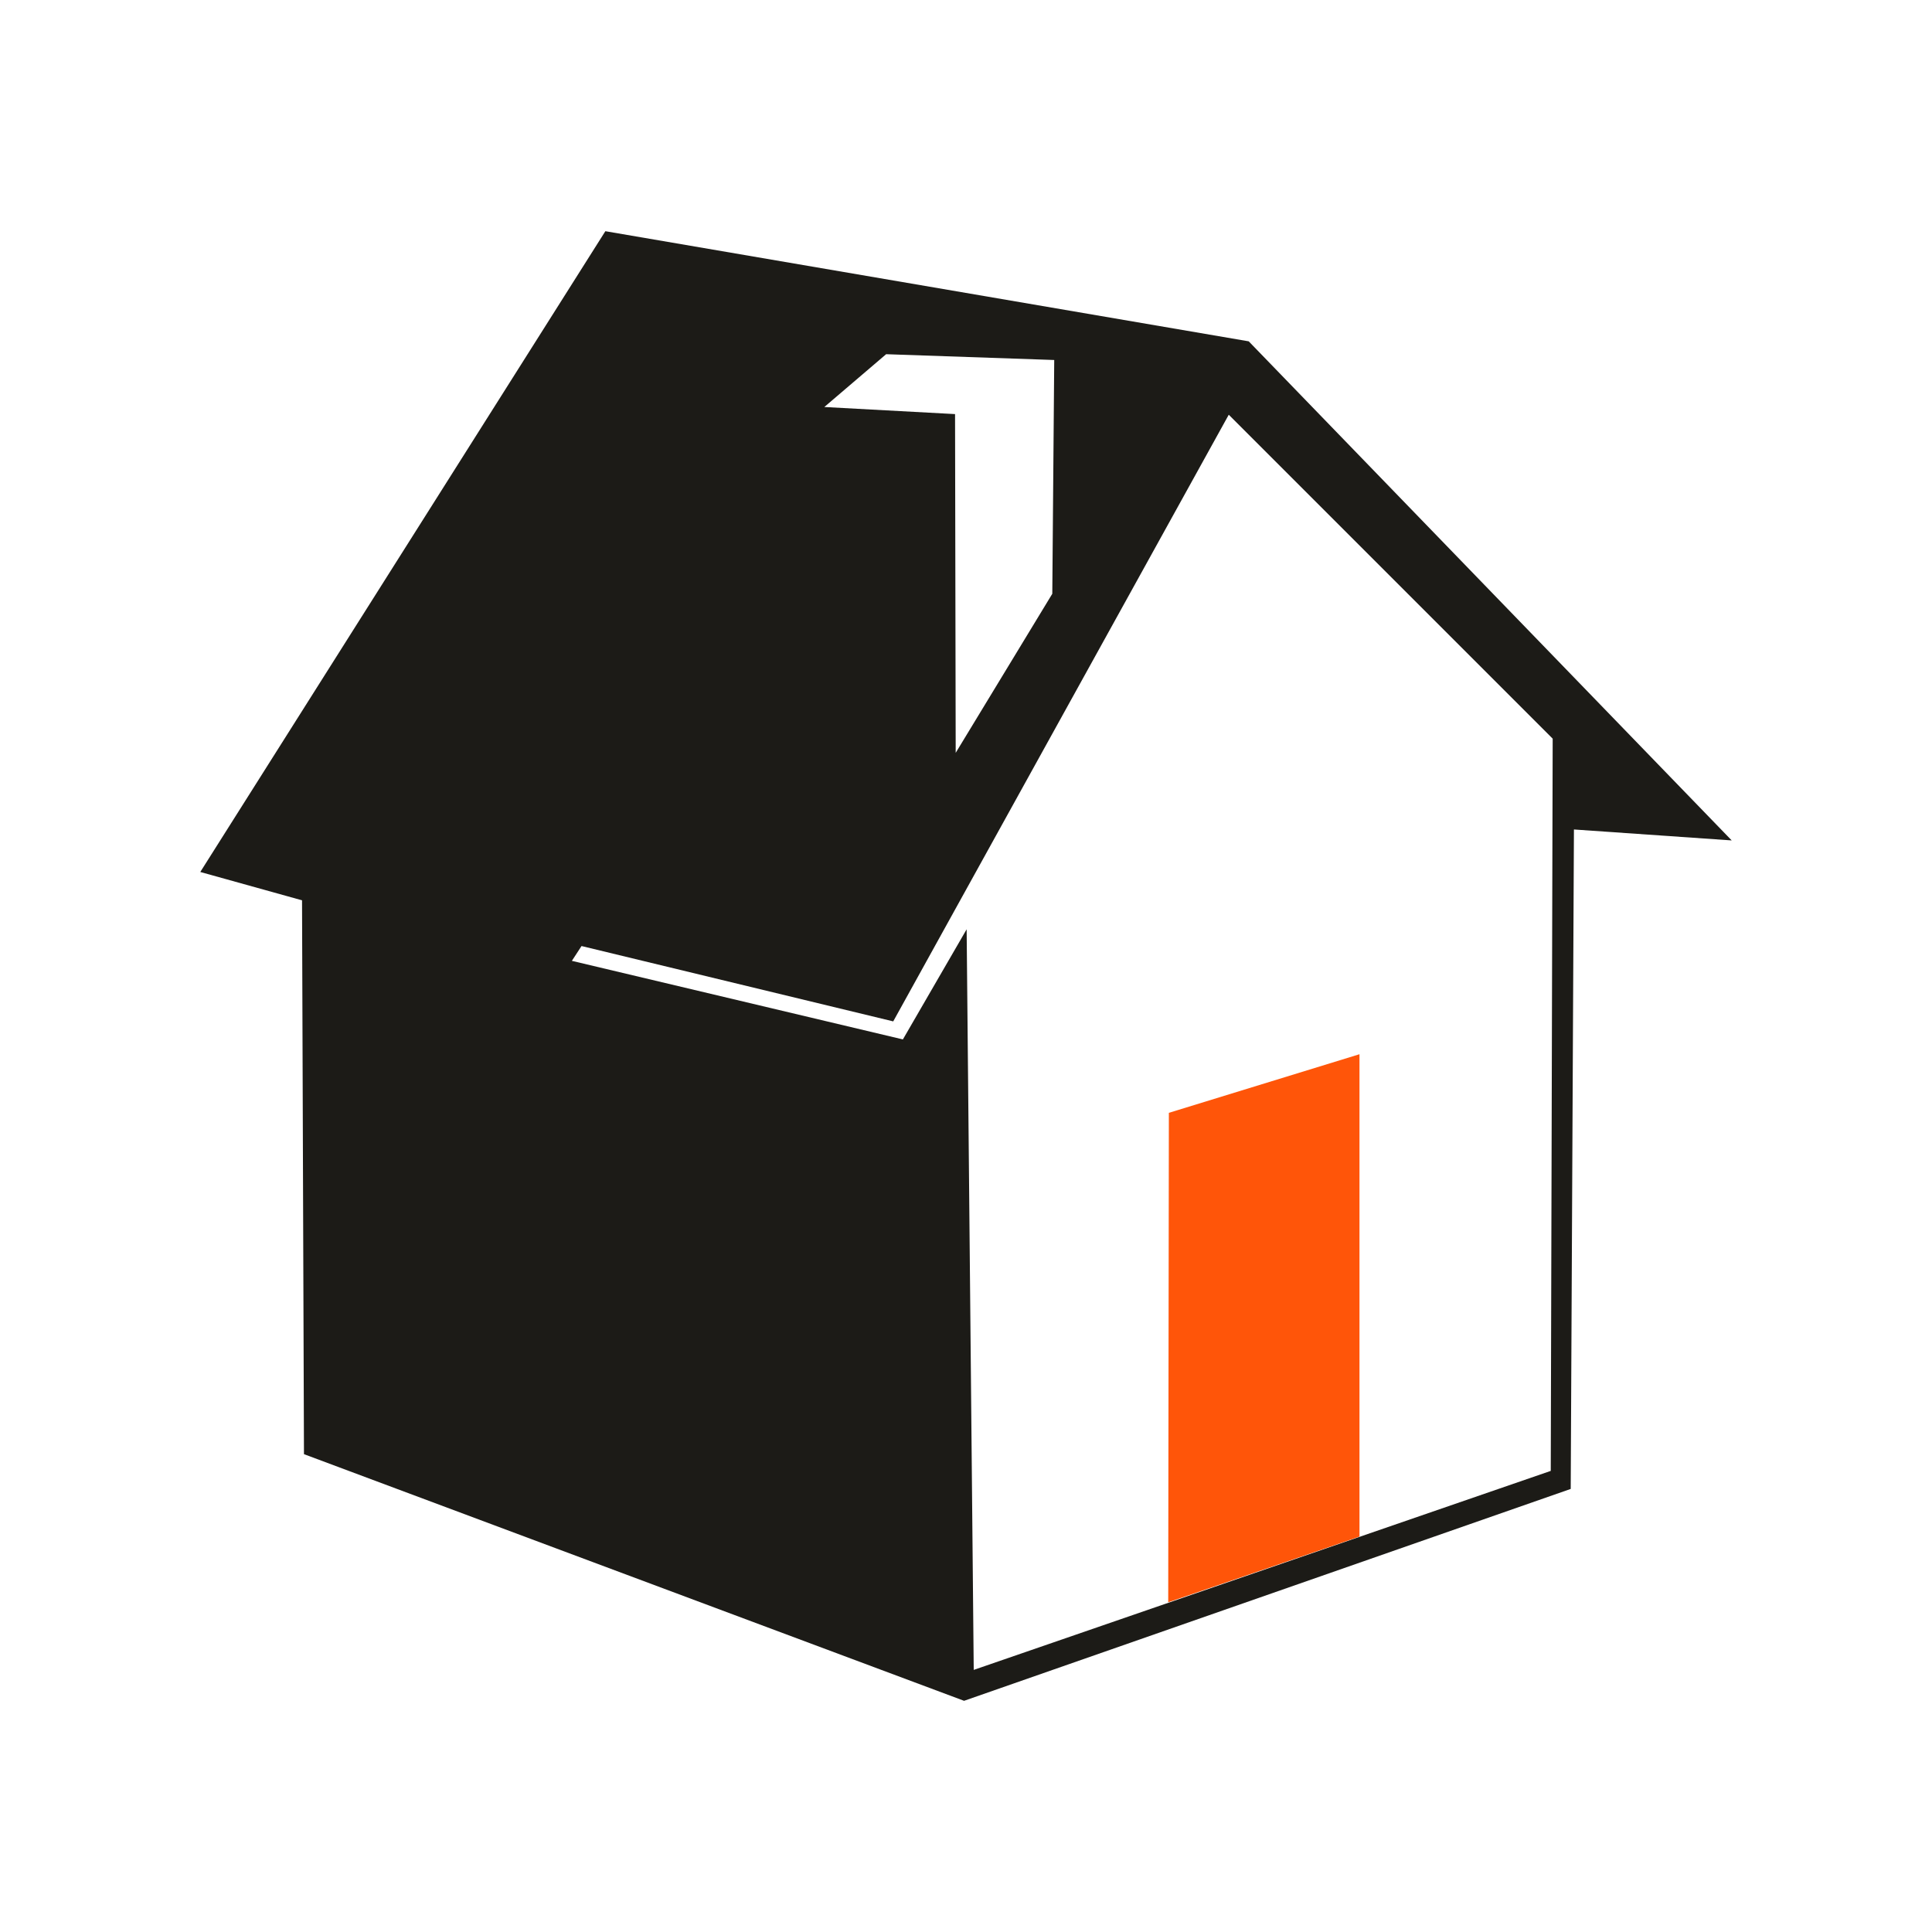
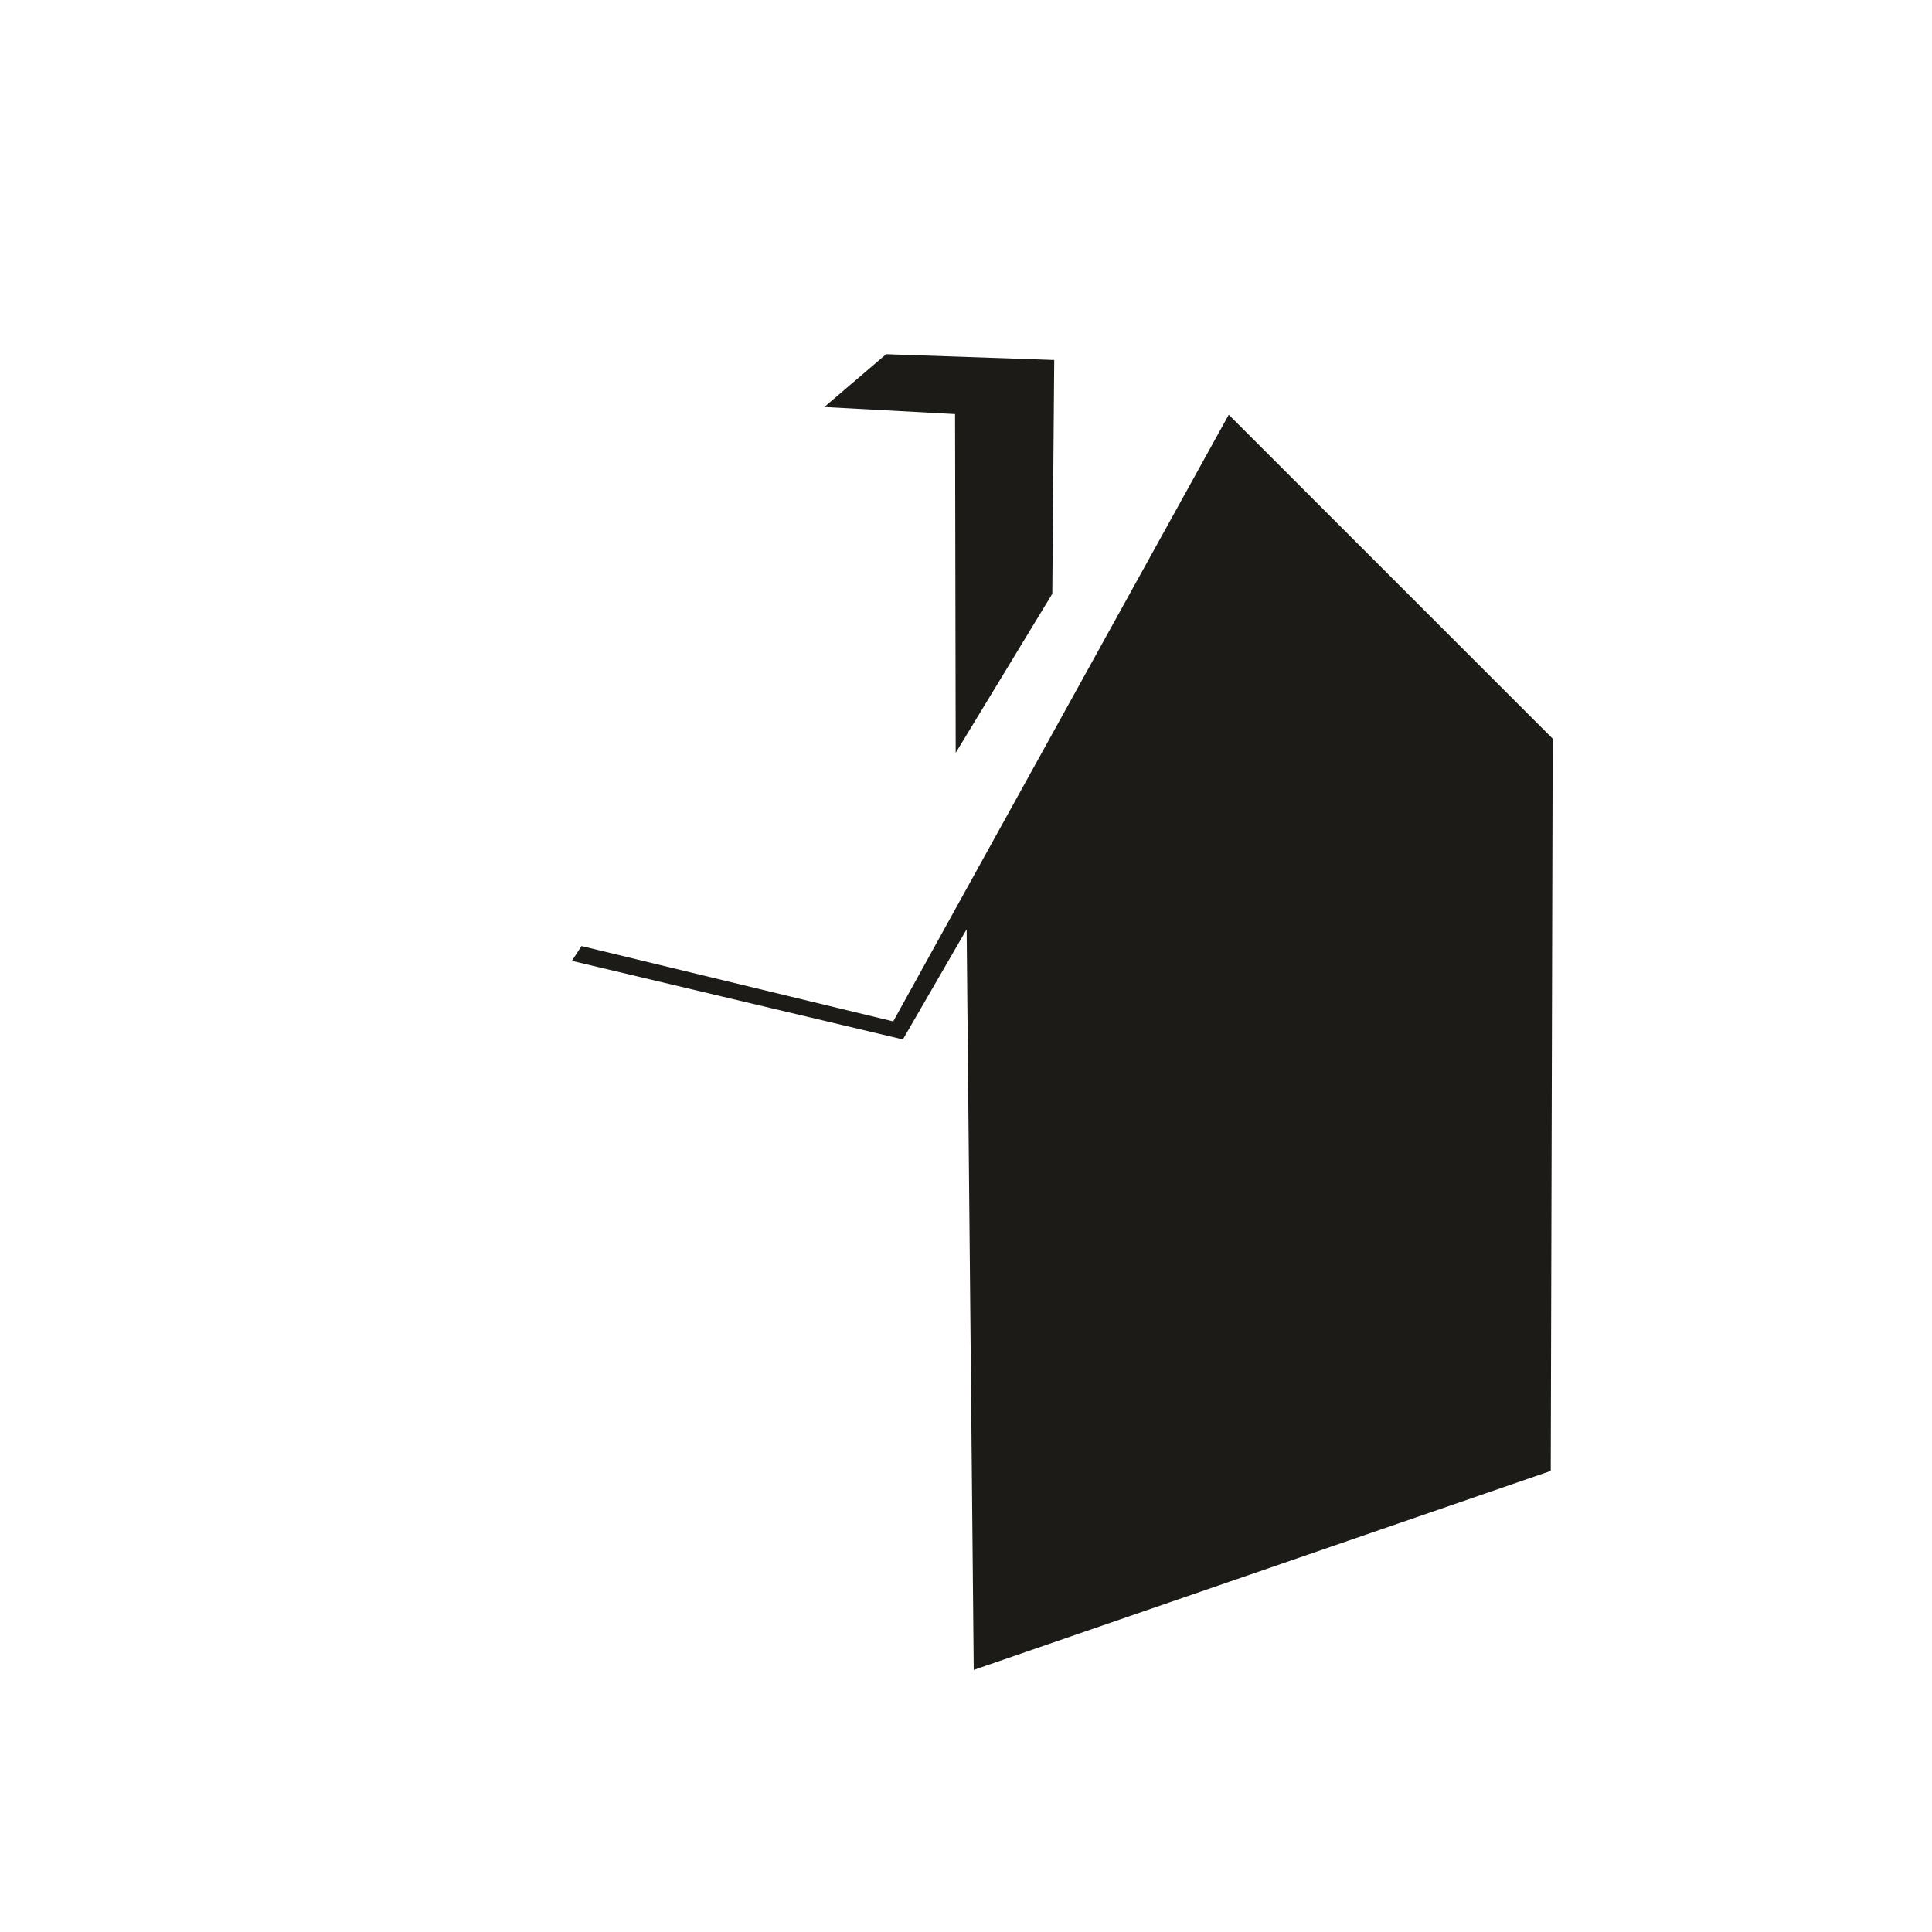
<svg xmlns="http://www.w3.org/2000/svg" xml:space="preserve" width="100%" height="100%" version="1.1" style="shape-rendering:geometricPrecision; text-rendering:geometricPrecision; image-rendering:optimizeQuality; fill-rule:evenodd; clip-rule:evenodd" viewBox="0 0 21000 21000">
  <defs>
    <style type="text/css">
   
    .fil0 {fill:none}
    .fil1 {fill:#1C1B17}
    .fil2 {fill:#FF5509}
   
  </style>
  </defs>
  <g id="Слой_x0020_1">
    <g id="_2365779408928">
      <rect class="fil0" width="21000" height="21000" />
      <g id="_3191781934720">
-         <path class="fil1" d="M9709 11102l3647 -6594 3521 3521 -21 7959 -6272 2163 -77 -8050 -693 1197 -3598 -854 105 -161 3388 819zm-77 -7252l1827 63 -21 2541 -1050 1729 -7 -3682 -1421 -77 672 -574zm-3052 -1337l-4403 6965 1106 308 21 6020 7175 2681 6594 -2303 35 -7168 1715 119 -5250 -5425 -6993 -1197z" />
-         <polygon class="fil2" points="14777,16702 12698,17416 12705,12096 14777,11459 " />
+         <path class="fil1" d="M9709 11102l3647 -6594 3521 3521 -21 7959 -6272 2163 -77 -8050 -693 1197 -3598 -854 105 -161 3388 819zm-77 -7252l1827 63 -21 2541 -1050 1729 -7 -3682 -1421 -77 672 -574zm-3052 -1337z" />
      </g>
    </g>
  </g>
</svg>